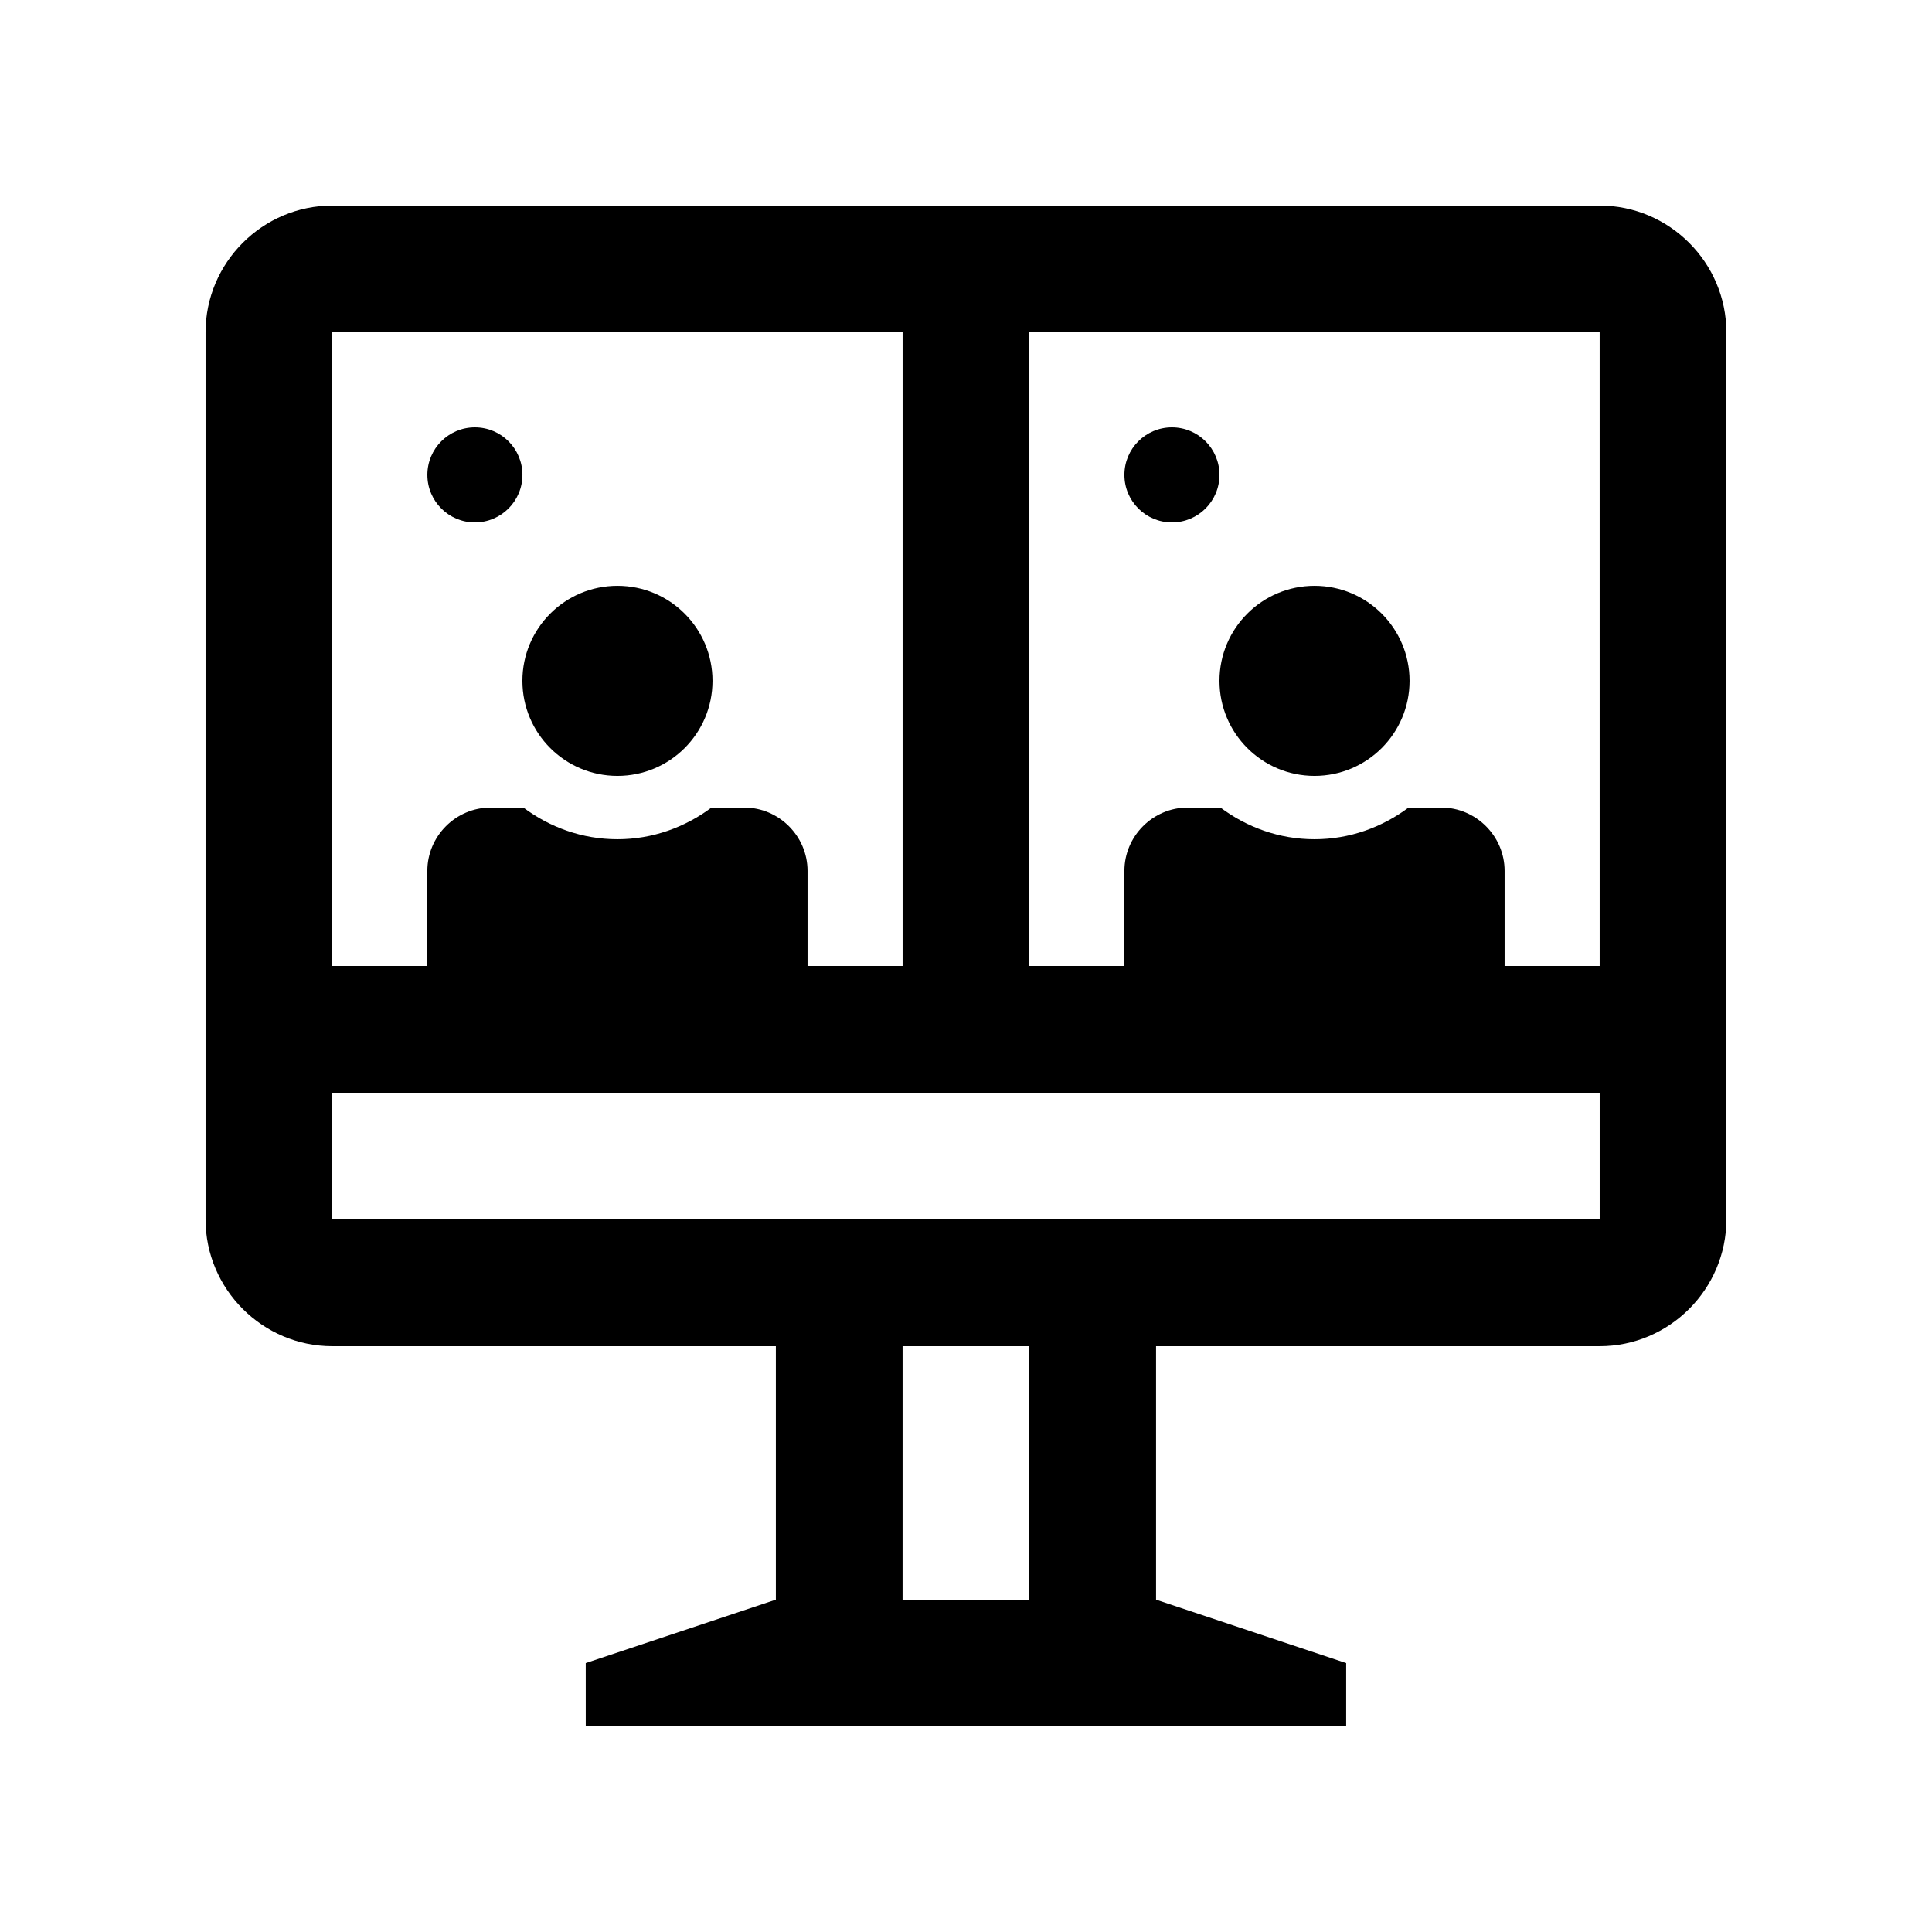
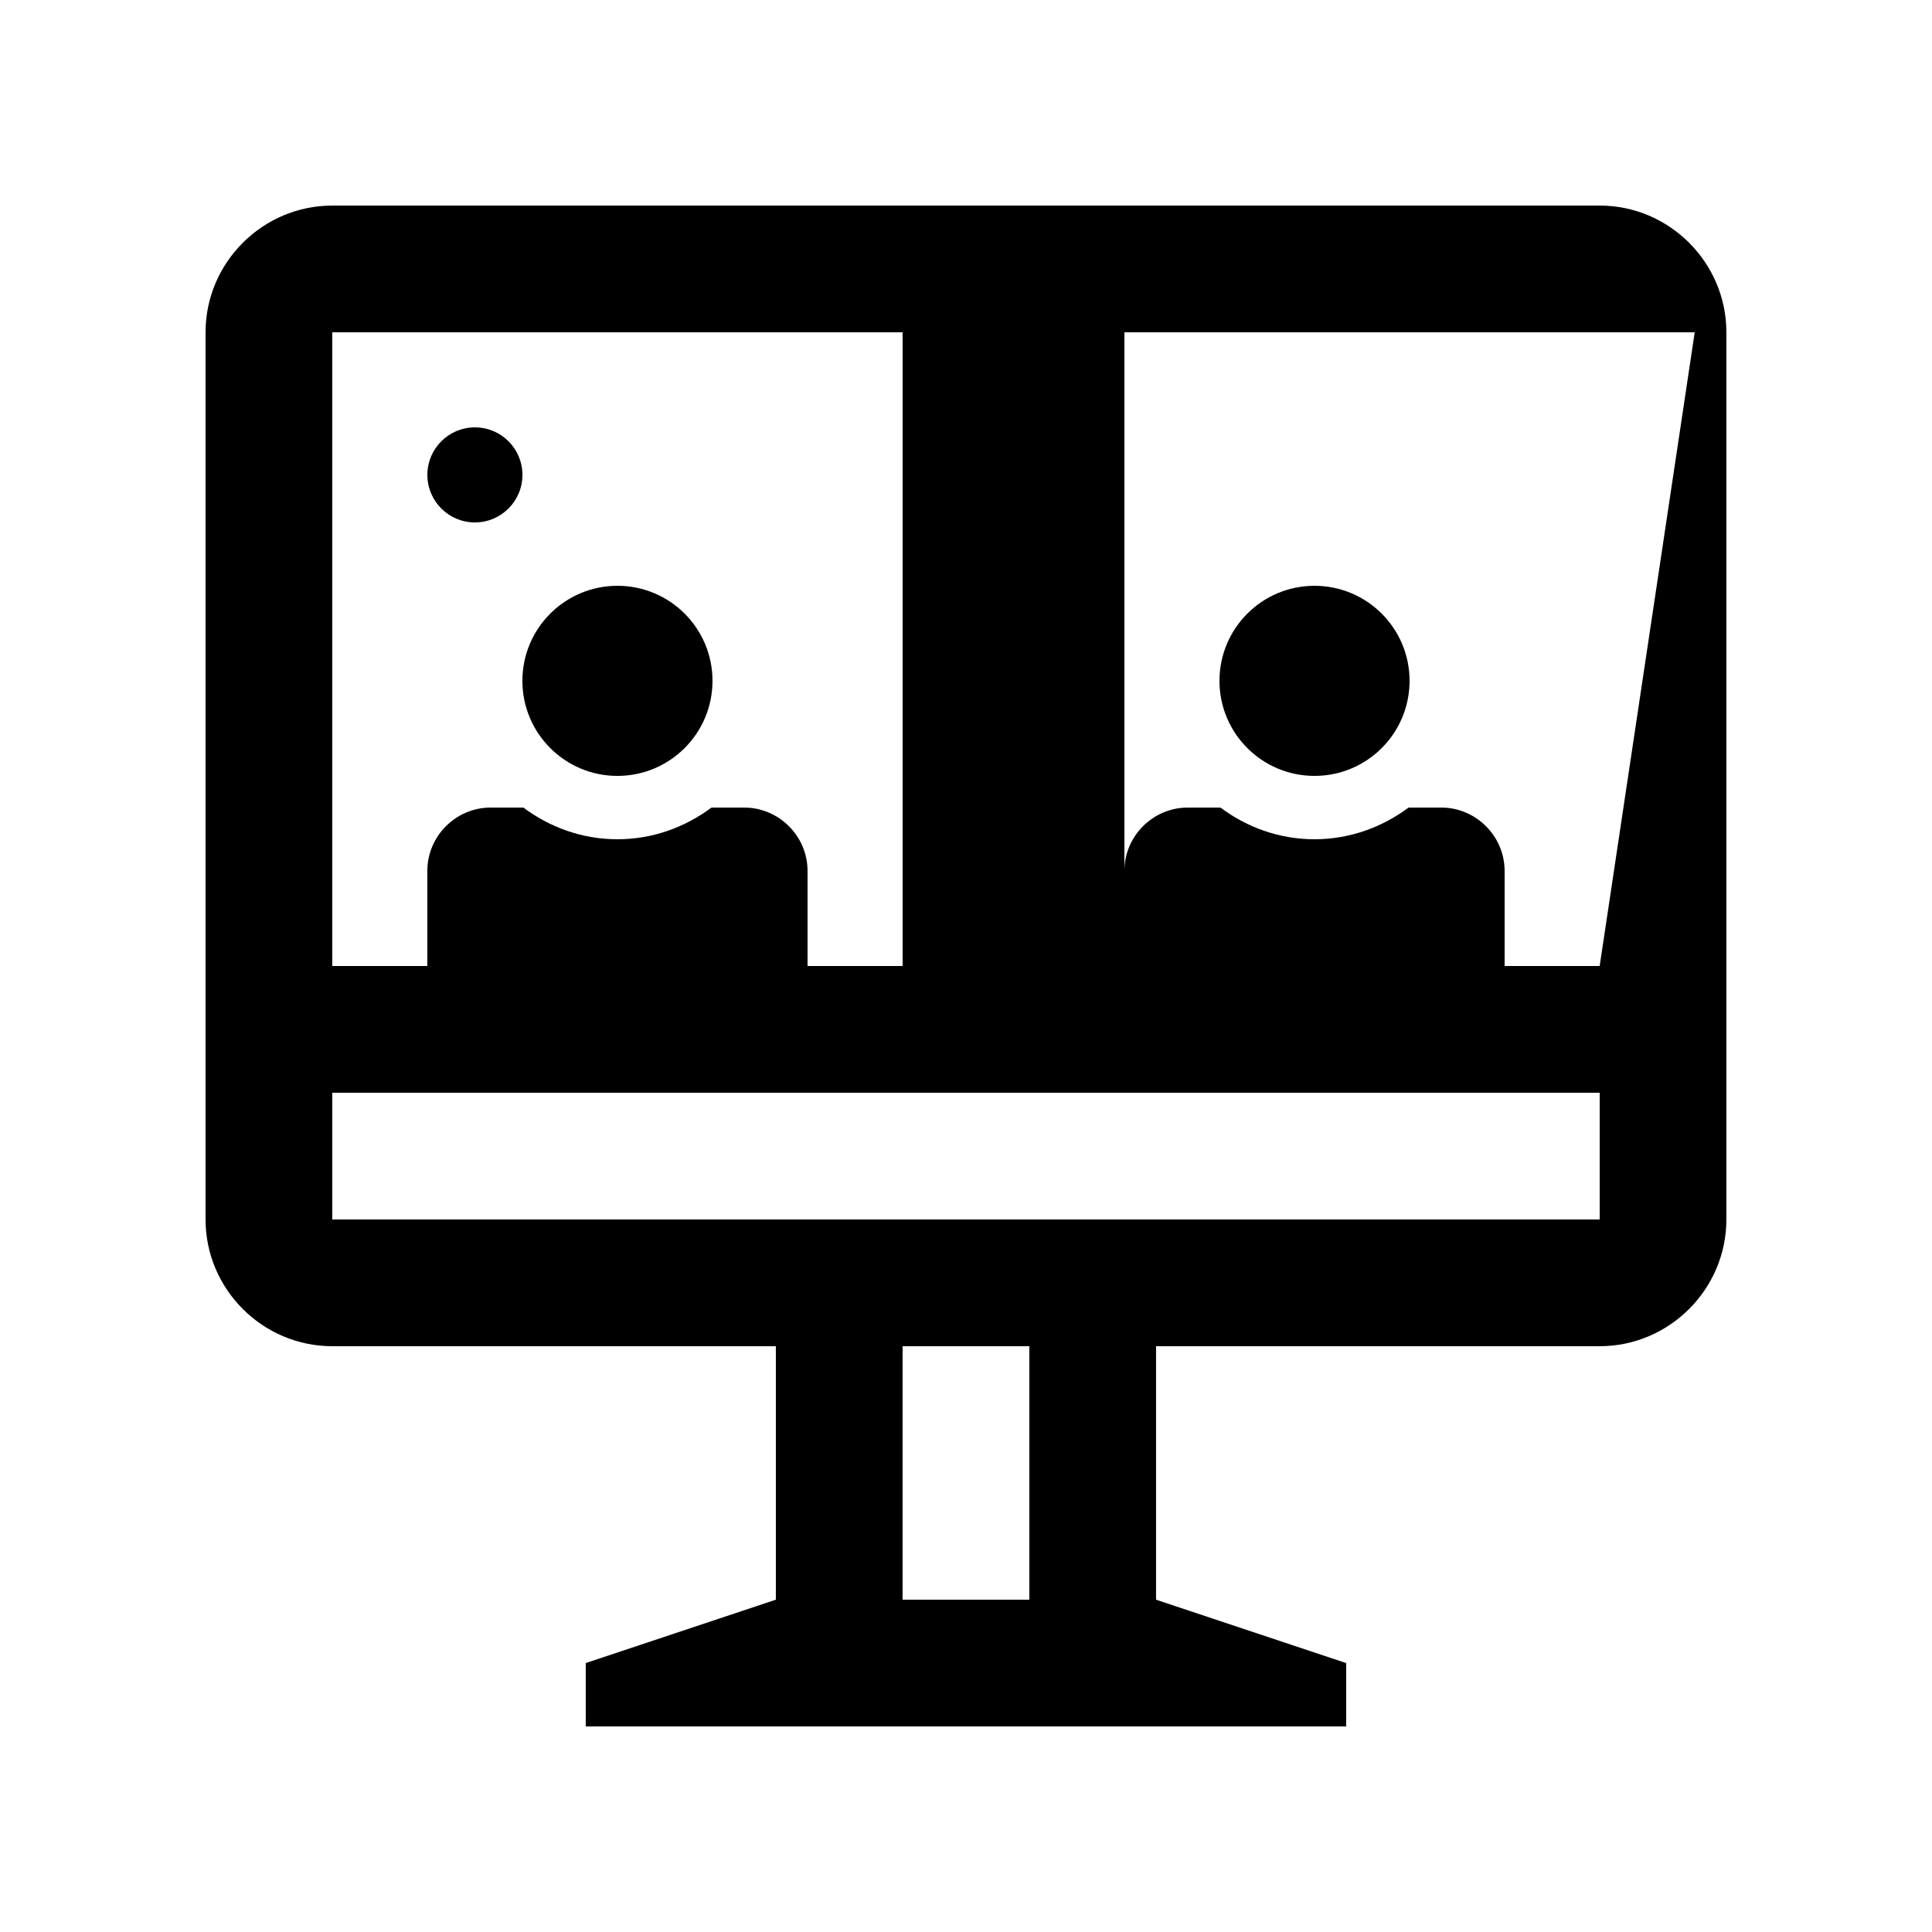
<svg xmlns="http://www.w3.org/2000/svg" fill="#000000" width="800px" height="800px" version="1.1" viewBox="144 144 512 512">
  <g>
    <path d="m332.82 324.43c0 13.914-11.277 25.191-25.188 25.191-13.914 0-25.191-11.277-25.191-25.191 0-13.91 11.277-25.188 25.191-25.188 13.91 0 25.188 11.277 25.188 25.188" />
    <path d="m282.45 269.85c0 6.957-5.641 12.598-12.598 12.598-6.953 0-12.594-5.641-12.594-12.598 0-6.953 5.641-12.594 12.594-12.594 6.957 0 12.598 5.641 12.598 12.594" />
    <path d="m517.55 324.43c0 13.914-11.277 25.191-25.188 25.191-13.914 0-25.191-11.277-25.191-25.191 0-13.91 11.277-25.188 25.191-25.188 13.91 0 25.188 11.277 25.188 25.188" />
-     <path d="m567.93 198.48h-335.87c-18.473 0-33.586 15.113-33.586 33.586v235.11c0 18.465 15.113 33.586 33.586 33.586h117.55v67.172l-50.383 16.797 0.004 16.793h201.52v-16.793l-50.383-16.797v-67.172h117.55c18.469 0 33.59-15.121 33.59-33.59v-235.11c0-18.473-15.121-33.586-33.59-33.586zm0 201.52h-25.191v-25.195c0-9.219-7.578-16.793-16.793-16.793h-8.66c-6.988 5.215-15.582 8.398-24.93 8.398-9.375 0-17.941-3.18-24.922-8.398h-8.66c-9.25 0-16.797 7.578-16.797 16.793v25.195h-25.191v-167.94h151.14zm-184.73-167.94v167.94h-25.191v-25.195c0-9.219-7.578-16.793-16.793-16.793h-8.66c-6.988 5.215-15.582 8.398-24.93 8.398-9.383 0-17.941-3.18-24.93-8.398h-8.656c-9.25 0-16.793 7.578-16.793 16.793v25.195h-25.191v-167.94zm33.582 335.87h-33.59l0.004-67.172h33.59zm-184.73-100.76v-33.582h335.88v33.582z" />
-     <path d="m467.17 269.85c0 6.957-5.641 12.598-12.594 12.598-6.957 0-12.598-5.641-12.598-12.598 0-6.953 5.641-12.594 12.598-12.594 6.953 0 12.594 5.641 12.594 12.594" />
+     <path d="m567.93 198.48h-335.87c-18.473 0-33.586 15.113-33.586 33.586v235.11c0 18.465 15.113 33.586 33.586 33.586h117.55v67.172l-50.383 16.797 0.004 16.793h201.52v-16.793l-50.383-16.797v-67.172h117.55c18.469 0 33.59-15.121 33.59-33.59v-235.11c0-18.473-15.121-33.586-33.59-33.586zm0 201.52h-25.191v-25.195c0-9.219-7.578-16.793-16.793-16.793h-8.66c-6.988 5.215-15.582 8.398-24.93 8.398-9.375 0-17.941-3.18-24.922-8.398h-8.66c-9.25 0-16.797 7.578-16.797 16.793v25.195v-167.94h151.14zm-184.73-167.94v167.94h-25.191v-25.195c0-9.219-7.578-16.793-16.793-16.793h-8.66c-6.988 5.215-15.582 8.398-24.93 8.398-9.383 0-17.941-3.18-24.93-8.398h-8.656c-9.25 0-16.793 7.578-16.793 16.793v25.195h-25.191v-167.94zm33.582 335.87h-33.59l0.004-67.172h33.59zm-184.73-100.76v-33.582h335.88v33.582z" />
  </g>
</svg>